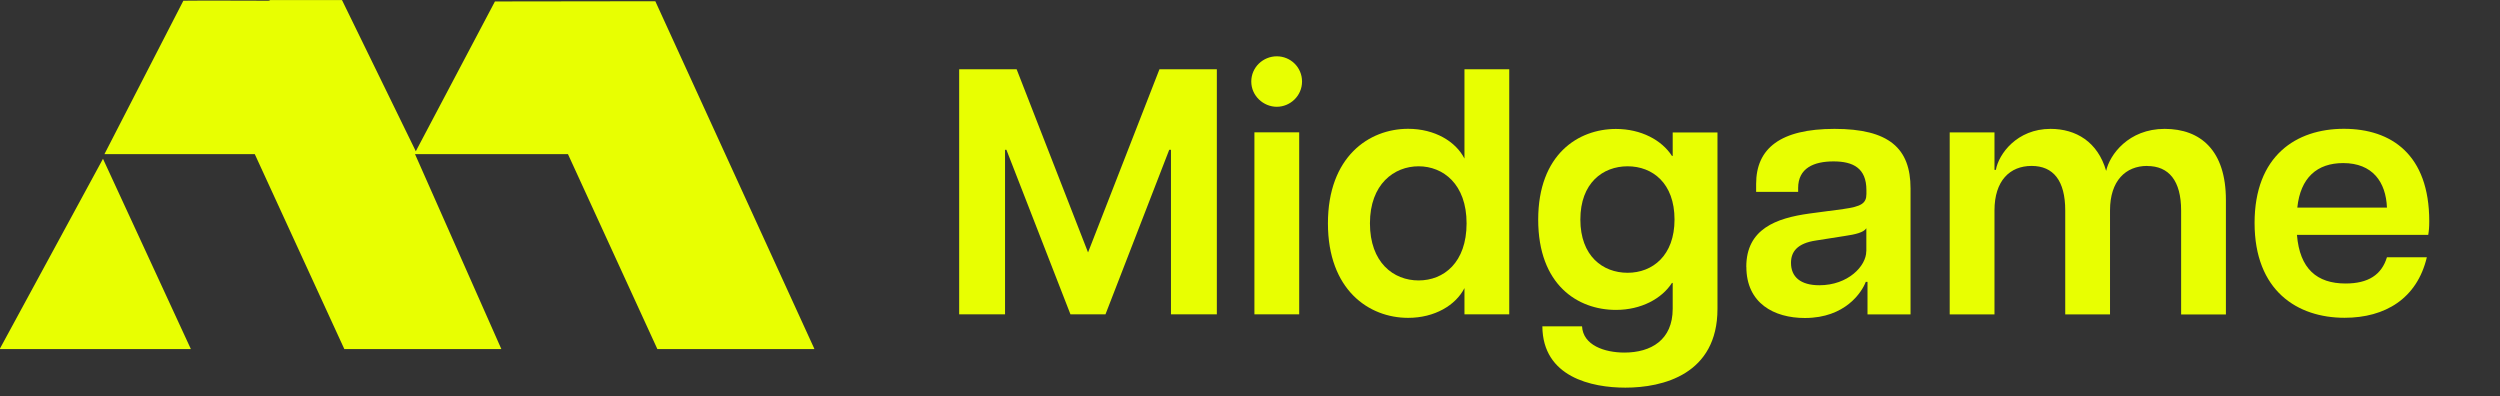
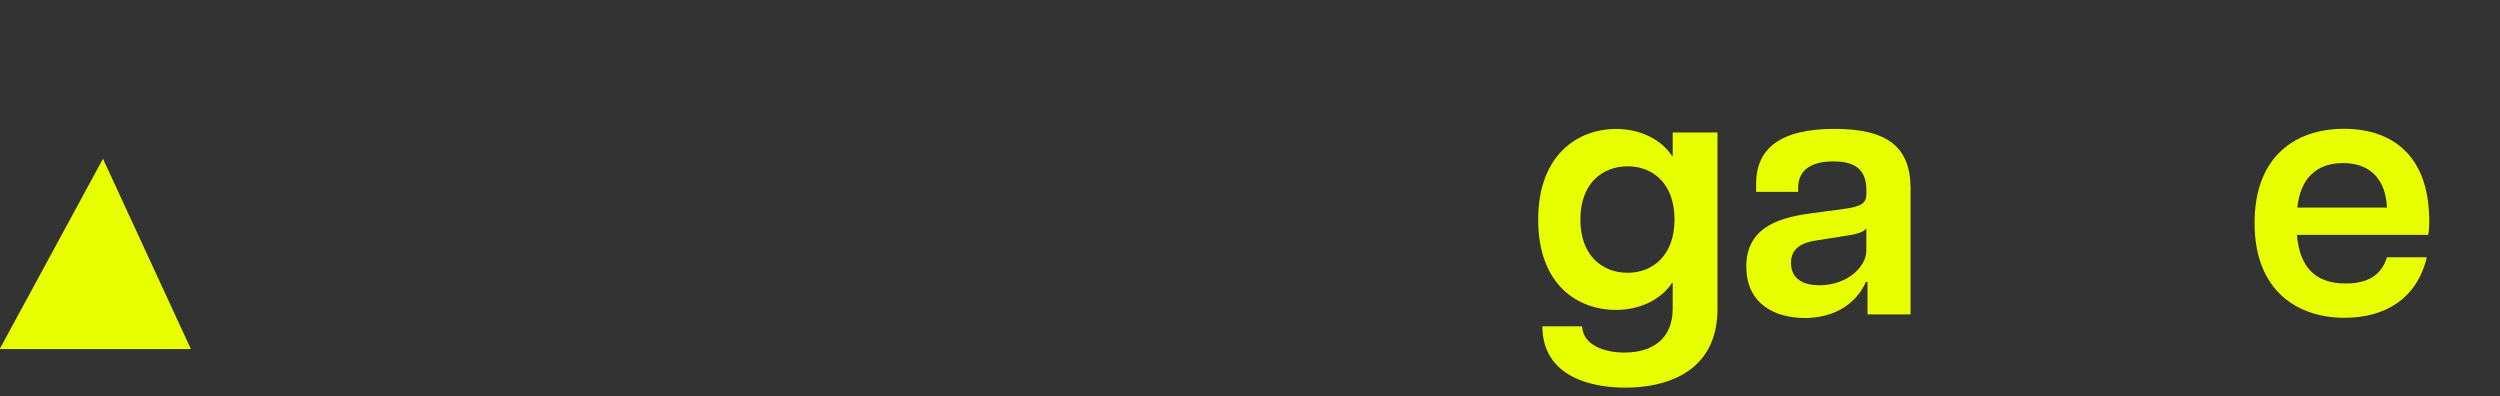
<svg xmlns="http://www.w3.org/2000/svg" id="a" viewBox="0 0 342.77 54.32">
  <rect x="0" y="0" width="342.77" height="54.32" fill="#333333" stroke="none" />
-   <path d="M111.64,47.78v.08h-21.51s-12.26-26.73-12.26-26.73h-20.97l11.84,26.73h-21.53l-12.28-26.73H14.32L25.14.1c3.88-.05,7.76.01,11.64,0,.15,0,.26-.09.27-.09h9.84l10.12,20.73L67.86.2l21.99-.03,21.78,47.6Z" fill="#e8ff01" />
  <polygon points="26.17 47.86 0 47.86 0 47.78 14.12 21.77 26.17 47.86" fill="#e8ff01" />
-   <path d="M131.52,9.5h7.87l9.79,25.11,9.79-25.11h7.87v33.6h-6.29v-22.56h-.24l-8.74,22.56h-4.8l-8.78-22.56h-.19v22.56h-6.29V9.5Z" fill="#e8ff01" />
-   <path d="M171.56,11.18c0-1.97,1.63-3.46,3.5-3.46s3.46,1.49,3.46,3.46-1.63,3.46-3.46,3.46-3.5-1.49-3.5-3.46ZM171.99,18.14h6.14v24.96h-6.14v-24.96Z" fill="#e8ff01" />
-   <path d="M182.07,30.62c0-9.12,5.62-12.96,10.99-12.96,3.65,0,6.53,1.73,7.73,4.08v-12.24h6.14v33.6h-6.14v-3.6c-1.2,2.35-4.08,4.08-7.73,4.08-5.38,0-10.99-3.84-10.99-12.96ZM201.08,30.62c0-5.38-3.22-7.82-6.58-7.82s-6.67,2.45-6.67,7.82,3.22,7.83,6.67,7.83,6.58-2.45,6.58-7.83Z" fill="#e8ff01" />
  <path d="M211.49,44.74h5.42c.14,2.59,3.07,3.6,5.81,3.6,3.65,0,6.62-1.73,6.62-6v-3.55h-.1c-1.39,2.16-4.22,3.7-7.68,3.7-5.23,0-10.66-3.41-10.66-12.38s5.52-12.43,10.66-12.43c3.46,0,6.29,1.54,7.68,3.7h.1v-3.22h6.14v24.19c0,8.98-7.49,10.8-12.63,10.8-4.61,0-11.33-1.44-11.38-8.4ZM229.59,30.1c0-4.99-3.02-7.3-6.43-7.3s-6.48,2.3-6.48,7.3,3.07,7.3,6.48,7.3,6.43-2.35,6.43-7.3Z" fill="#e8ff01" />
  <path d="M239.43,36.58c0-5.18,4.08-6.67,8.64-7.3l4.66-.62c2.45-.34,3.17-.77,3.17-2.06v-.53c0-3.02-1.82-3.94-4.51-3.94s-4.85.91-4.85,3.65v.53h-5.76v-1.1c0-4.85,3.31-7.54,10.75-7.54s10.42,2.64,10.42,8.16v17.28h-5.9v-4.46h-.24c-.53,1.39-2.78,4.95-8.35,4.95-4.22,0-8.02-2.02-8.02-7.01ZM255.89,34.46v-3.17c-.34.58-1.54.86-2.93,1.06l-3.94.62c-2.64.38-3.46,1.58-3.46,3.07,0,1.92,1.3,3.07,3.89,3.07,3.94,0,6.43-2.64,6.43-4.66Z" fill="#e8ff01" />
-   <path d="M294.39,22.75c-2.93,0-5.09,2.02-5.09,6.1v14.26h-6.14v-14.26c0-4.08-1.63-6.1-4.61-6.1s-5.09,2.02-5.09,6.1v14.26h-6.14v-24.96h6.14v5.14h.19c.38-2.16,2.88-5.62,7.49-5.62,3.5,0,6.48,1.78,7.63,5.76.48-2.21,3.07-5.76,8.02-5.76s8.4,2.98,8.4,9.75v15.7h-6.14v-14.26c0-4.08-1.68-6.1-4.66-6.1Z" fill="#e8ff01" />
  <path d="M309.12,30.57c0-9.22,5.71-12.91,12.24-12.91s11.71,3.55,11.71,12.67c0,.86-.05,1.34-.14,1.87h-18c.38,4.66,2.74,6.67,6.67,6.67,3.12,0,4.94-1.2,5.67-3.6h5.47c-1.34,5.66-5.71,8.3-11.28,8.3-6.48,0-12.34-3.7-12.34-13.01ZM327.27,28.46c-.14-3.5-1.97-6.1-6-6.1-3.6,0-5.86,2.02-6.29,6.1h12.29Z" fill="#e8ff01" />
</svg>